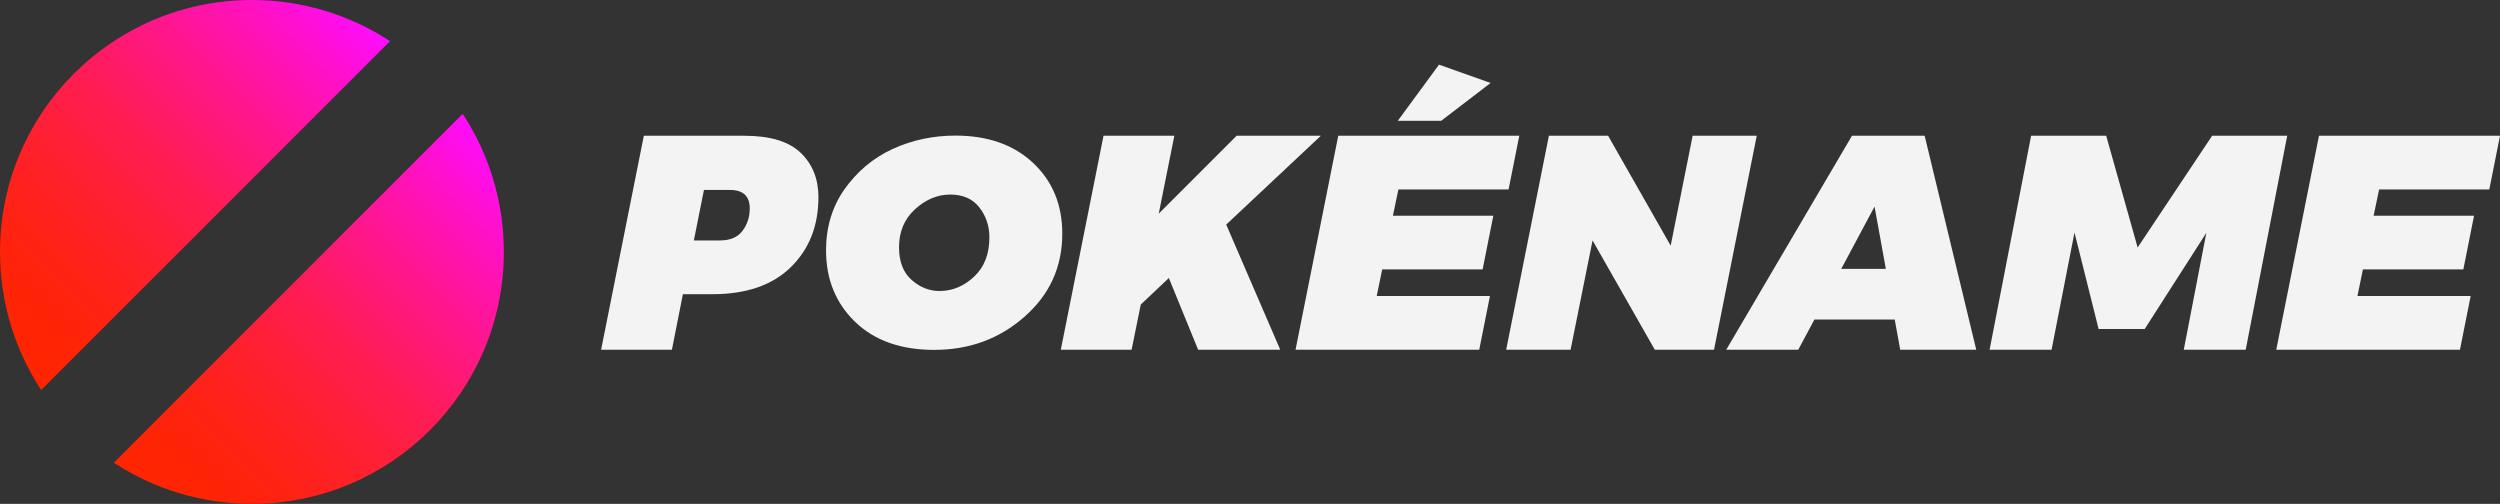
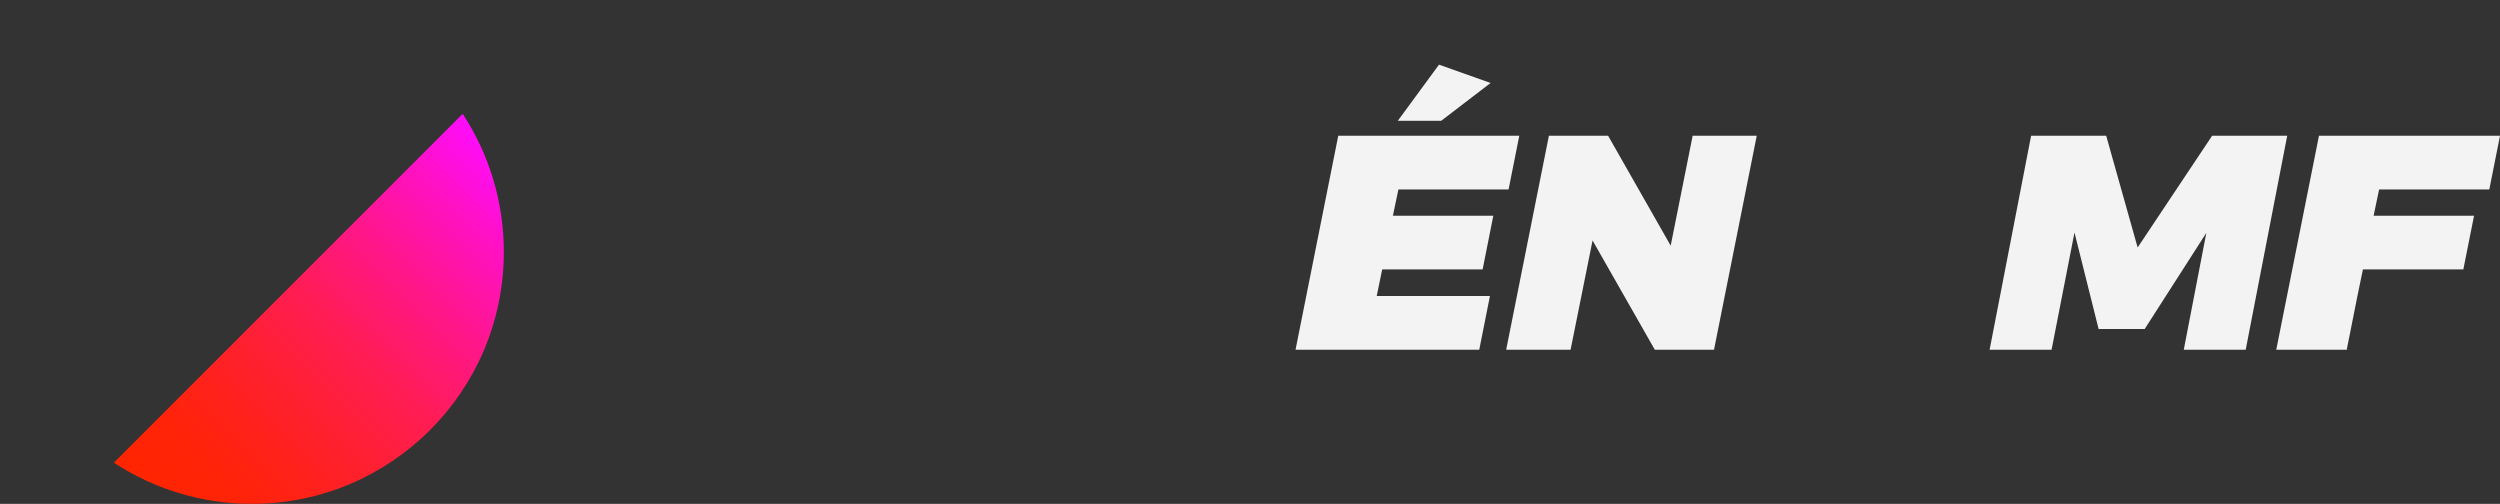
<svg xmlns="http://www.w3.org/2000/svg" xmlns:xlink="http://www.w3.org/1999/xlink" id="Layer_2" data-name="Layer 2" viewBox="0 0 778.23 156.84">
  <rect x="0" y="0" width="778.23" height="156.84" fill="#333333" stroke="none" />
  <defs>
    <style>
      .cls-1 {
        fill: url(#linear-gradient-2);
      }

      .cls-2 {
        fill: url(#linear-gradient);
      }

      .cls-3 {
        fill: #f3f3f3;
      }
    </style>
    <linearGradient id="linear-gradient" x1="-9.26" y1="99.33" x2="99.33" y2="-9.26" gradientUnits="userSpaceOnUse">
      <stop offset="0" stop-color="#ff2500" />
      <stop offset=".1" stop-color="#ff2405" />
      <stop offset=".22" stop-color="#ff2216" />
      <stop offset=".36" stop-color="#ff2031" />
      <stop offset=".52" stop-color="#ff1c56" />
      <stop offset=".68" stop-color="#ff1787" />
      <stop offset=".85" stop-color="#ff11c1" />
      <stop offset="1" stop-color="#ff0cfd" />
    </linearGradient>
    <linearGradient id="linear-gradient-2" x1="57.51" y1="166.1" x2="166.1" y2="57.51" xlink:href="#linear-gradient" />
  </defs>
  <g id="Layer_1-2" data-name="Layer 1">
    <g>
      <g>
-         <path class="cls-3" d="m209.16,108.87h-22.04l13.3-66.61h31.26c8.04,0,13.9,1.77,17.58,5.32,3.67,3.55,5.51,8.14,5.51,13.78,0,8.93-2.87,16.2-8.6,21.81-5.73,5.61-13.86,8.41-24.37,8.41h-9.22l-3.42,17.29Zm14.92-34.02c3.23,0,5.59-1.01,7.08-3.02,1.49-2.01,2.23-4.33,2.23-6.95,0-3.83-2.06-5.75-6.18-5.75h-8.08l-3.14,15.73h8.08Z" />
-         <path class="cls-3" d="m290.88,108.92c-10.45,0-18.69-2.92-24.71-8.75s-9.03-13.24-9.03-22.23c0-7.17,1.88-13.47,5.65-18.91,4.02-5.68,9.06-9.9,15.11-12.67,6.05-2.76,12.56-4.15,19.53-4.15,10.07,0,18.13,2.84,24.18,8.52s9.07,13.02,9.07,22.01c0,10.33-3.91,18.94-11.73,25.83-7.82,6.9-17.18,10.34-28.08,10.34Zm1.62-18.34c3.99,0,7.57-1.49,10.74-4.47,3.17-2.98,4.75-7.04,4.75-12.19,0-3.59-1.05-6.71-3.14-9.37-2.09-2.66-5.1-3.99-9.03-3.99s-7.65,1.52-10.97,4.56c-3.33,3.04-4.99,6.99-4.99,11.85,0,4.46,1.3,7.84,3.9,10.15,2.6,2.31,5.51,3.47,8.74,3.47Z" />
-         <path class="cls-3" d="m398.53,108.87h-25.56l-9.12-22.33-8.74,8.27-2.85,14.06h-22.04l13.3-66.61h22.04l-4.85,24.23,24.23-24.23h26.23l-29.46,27.65,16.82,38.96Z" />
        <path class="cls-3" d="m460.49,108.87h-57.2l13.3-66.61h56.35l-3.33,16.72h-34.3l-1.71,8.17h31.26l-3.33,16.72h-31.26l-1.71,8.27h35.25l-3.33,16.72Zm-11.88-71.26h-13.49l12.83-17.48,16.06,5.7-15.39,11.78Z" />
        <path class="cls-3" d="m533.56,108.87h-18.43l-19.38-34.02-6.84,34.02h-20.05l13.3-66.61h18.43l19.48,34.21,6.84-34.21h19.95l-13.3,66.61Z" />
-         <path class="cls-3" d="m615.18,108.87h-23.66l-1.71-9.41h-24.99l-5.04,9.41h-22.42l39.15-66.61h22.62l16.06,66.61Zm-28.13-25.18l-3.52-19.38-10.36,19.38h13.87Z" />
        <path class="cls-3" d="m699.08,108.87h-19.29l7.03-36.39-19.19,29.93h-14.35l-7.51-30.03-7.13,36.49h-19.29l12.92-66.61h23.37l9.79,34.78,23.19-34.78h23.37l-12.92,66.61Z" />
-         <path class="cls-3" d="m765.78,108.87h-57.2l13.3-66.61h56.35l-3.33,16.72h-34.3l-1.71,8.17h31.26l-3.33,16.72h-31.26l-1.71,8.27h35.25l-3.33,16.72Z" />
+         <path class="cls-3" d="m765.78,108.87h-57.2l13.3-66.61h56.35l-3.33,16.72h-34.3l-1.71,8.17h31.26l-3.33,16.72h-31.26l-1.71,8.27l-3.33,16.72Z" />
      </g>
      <g>
-         <path class="cls-2" d="m121.4,12.81L12.81,121.4C4.72,109.06,0,94.28,0,78.42,0,35.11,35.11,0,78.42,0c15.86,0,30.64,4.72,42.98,12.81Z" />
        <path class="cls-1" d="m156.84,78.42c0,43.31-35.11,78.42-78.42,78.42-15.86,0-30.64-4.72-42.98-12.81l108.59-108.59c8.09,12.34,12.81,27.12,12.81,42.98Z" />
      </g>
    </g>
  </g>
</svg>